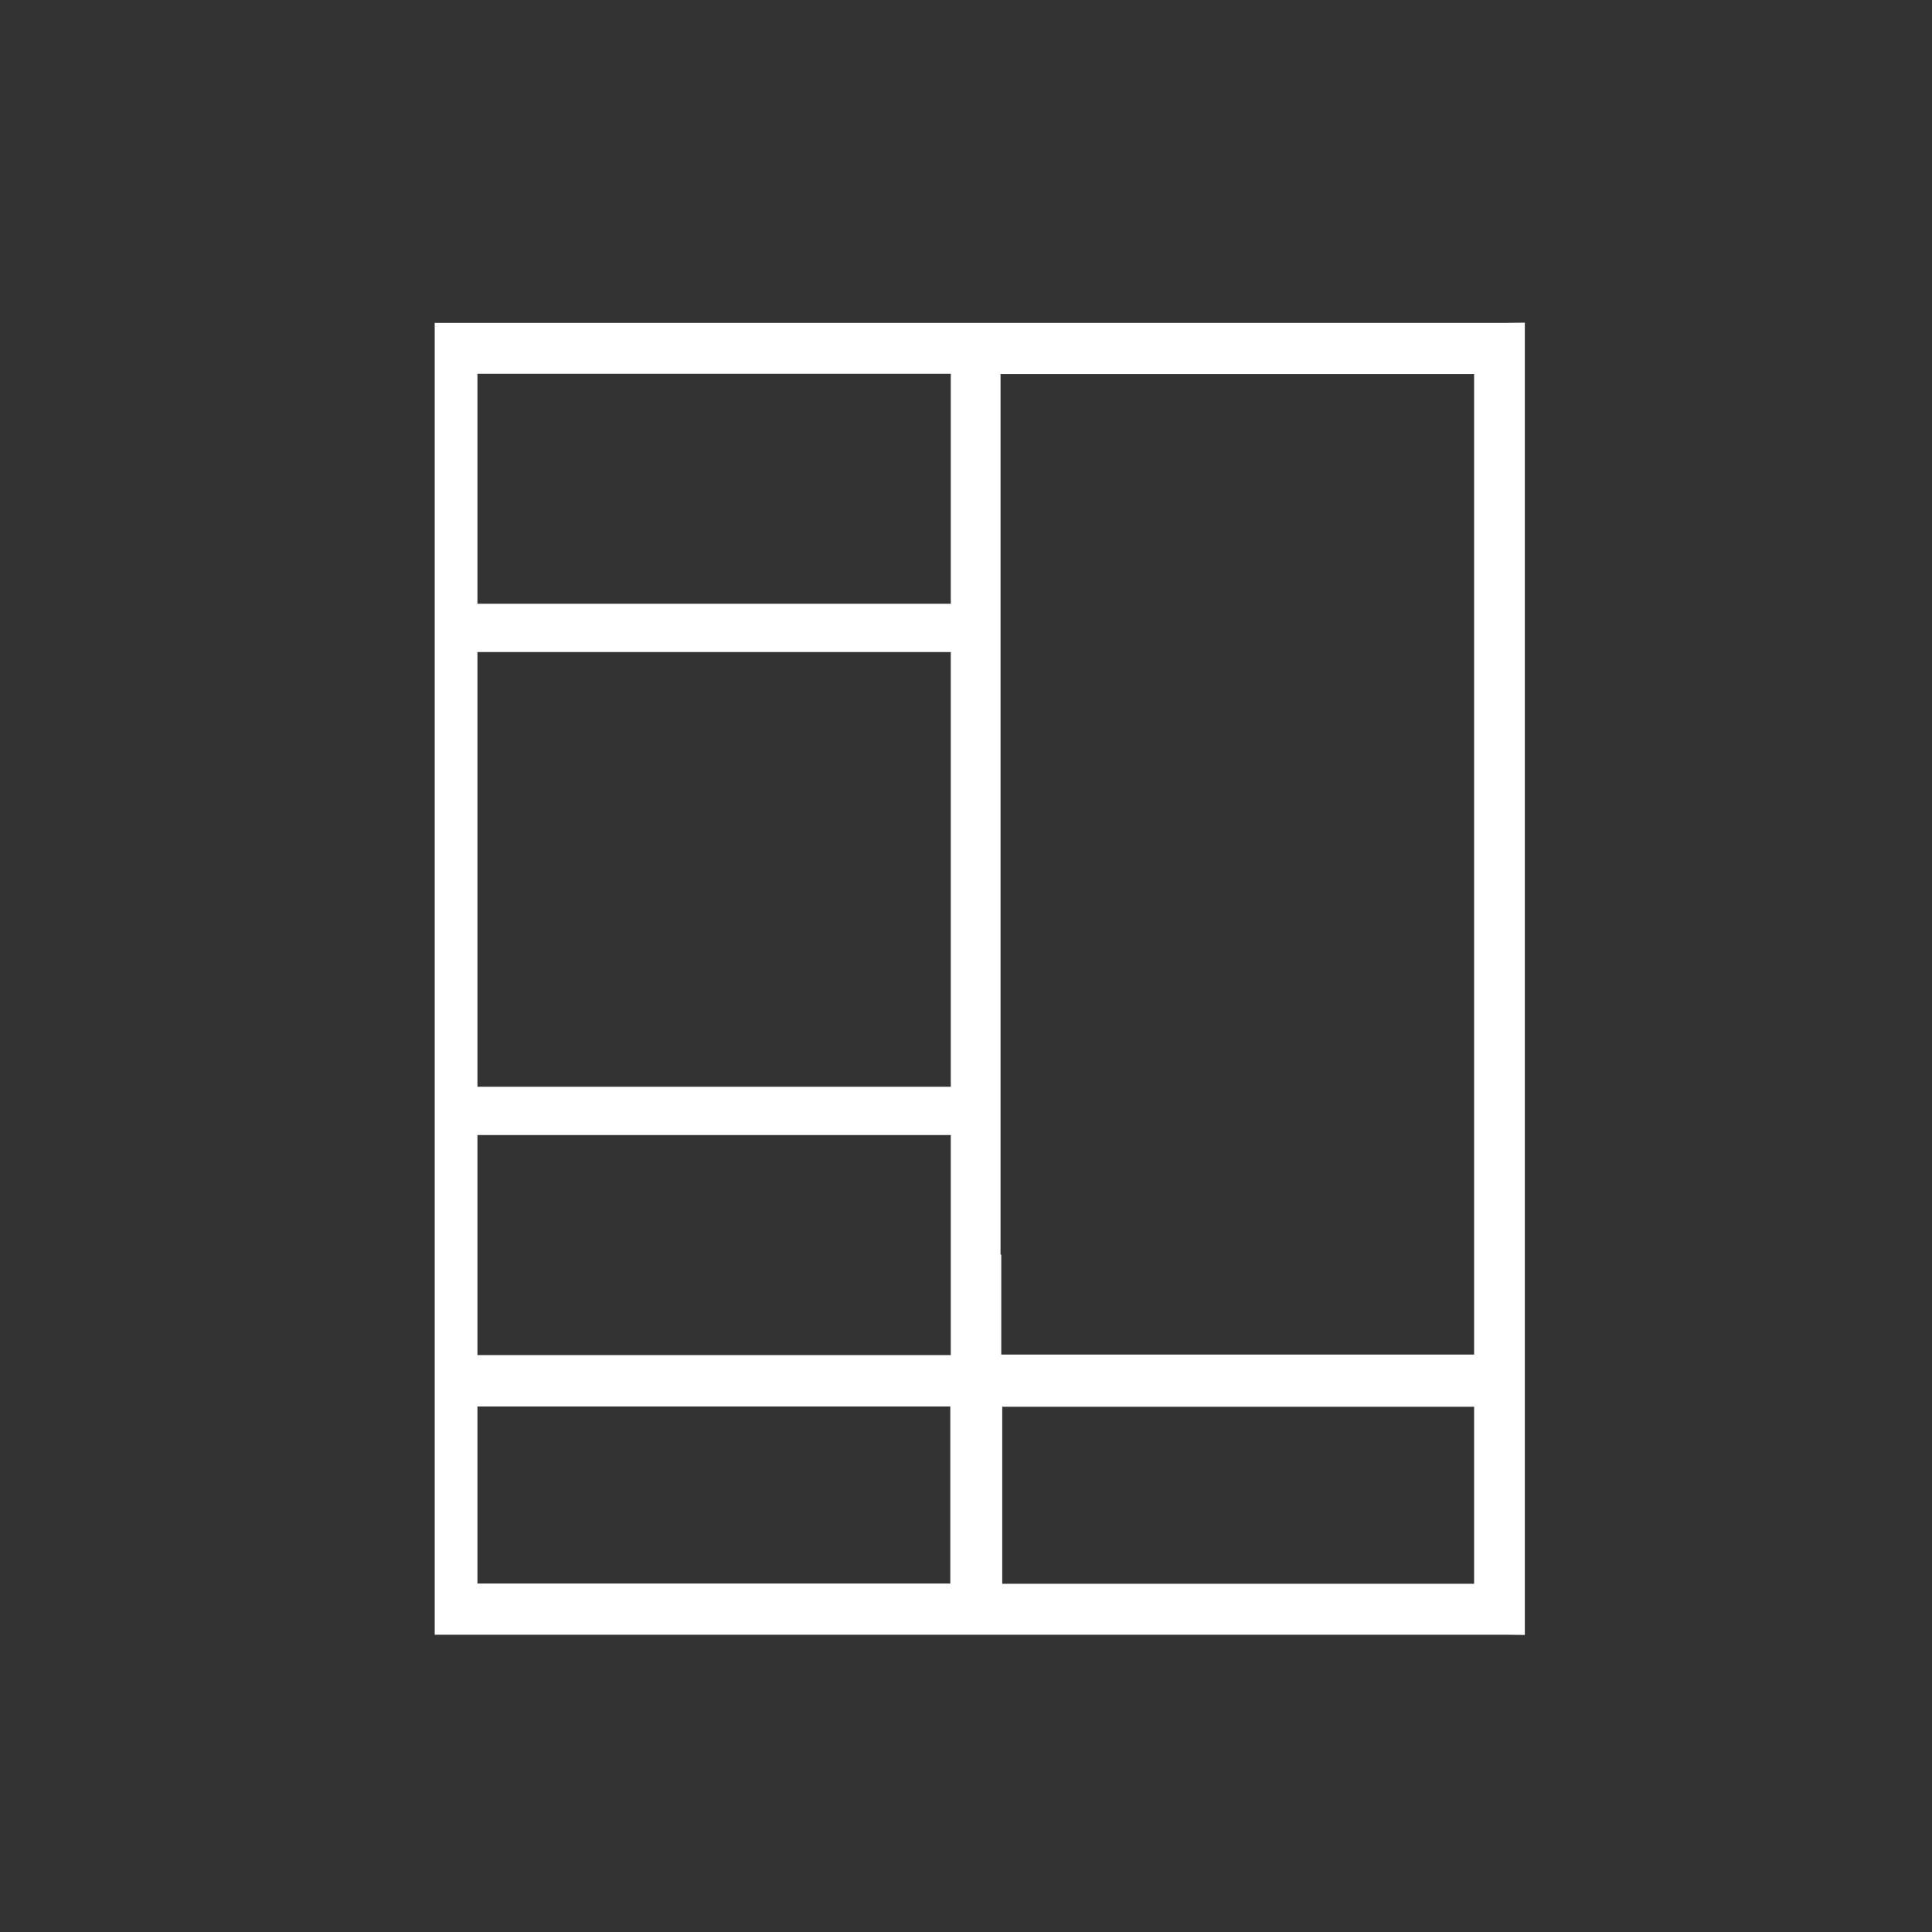
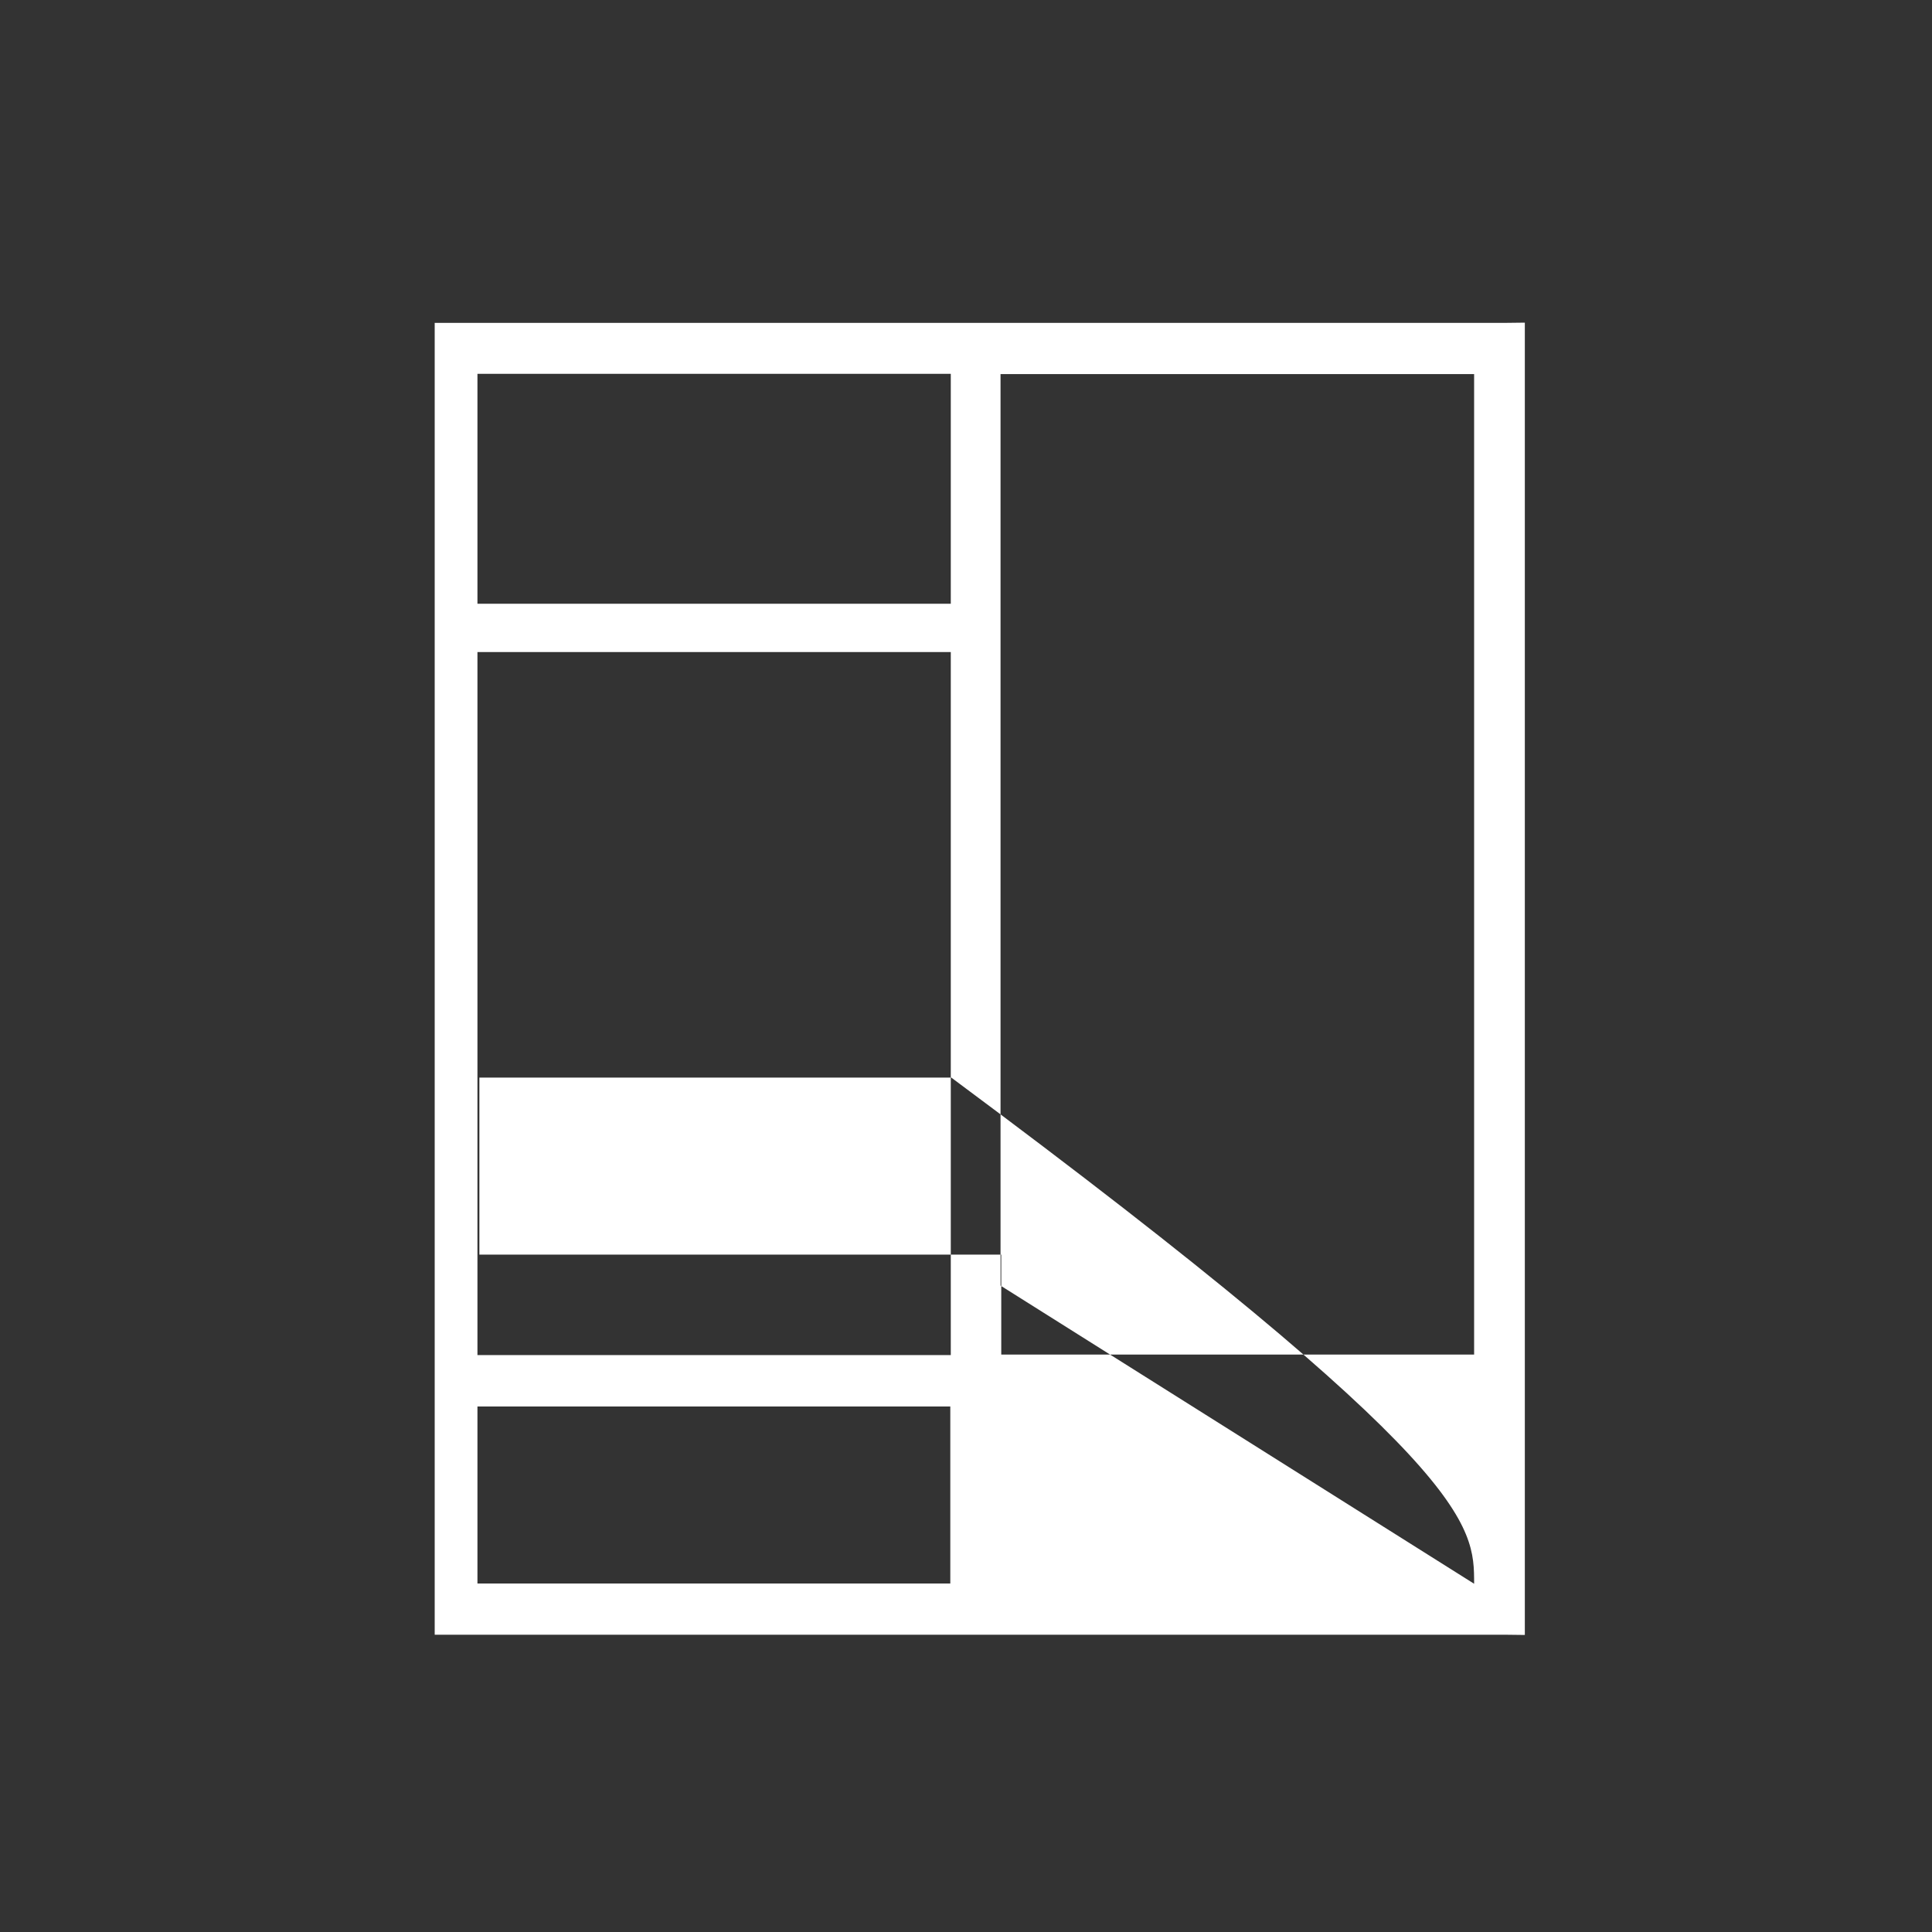
<svg xmlns="http://www.w3.org/2000/svg" version="1.1" id="Livello_1" x="0px" y="0px" viewBox="0 0 80 80" style="enable-background:new 0 0 80 80;" xml:space="preserve">
  <rect x="0" y="0" width="80" height="80" fill="#333333" stroke="none" />
  <style type="text/css">
	.st0{fill:#FFFFFF;}
</style>
-   <path class="st0" d="M62.29,13.37c-14.76,0-29.53,0-44.29,0v54.32c14.76,0,29.53,0,44.29,0c0.28,0,0.57,0.01,0.85,0.01  c0-18.11,0-36.22,0-54.34C62.86,13.36,62.58,13.37,62.29,13.37z M39.35,65.57c-6.52,0-13.03,0-19.58,0c0-2.43,0-4.86,0-7.33  c6.53,0,13.04,0,19.58,0C39.35,60.69,39.35,63.11,39.35,65.57z M39.39,51.95c0,1.39,0,2.76,0,4.16c-6.57,0-13.08,0-19.62,0  c0-13.54,0-27.07,0-40.63c6.53,0,13.04,0,19.6,0c0,9.13,0,32.23,0,41.39c0.71,0,1.35,0,2.06,0c0-9.12,0-32.23,0-41.38  c6.57,0,13.07,0,19.61,0c0,13.53,0,27.04,0,40.6c-6.5,0-13,0-19.58,0c0-1.36,0-2.73,0-4.14C40.74,51.95,40.1,51.95,39.39,51.95z   M61.04,65.58c-6.52,0-13,0-19.54,0c0-2.43,0-4.86,0-7.33c6.5,0,12.99,0,19.54,0C61.04,60.71,61.04,63.13,61.04,65.58z" />
+   <path class="st0" d="M62.29,13.37c-14.76,0-29.53,0-44.29,0v54.32c14.76,0,29.53,0,44.29,0c0.28,0,0.57,0.01,0.85,0.01  c0-18.11,0-36.22,0-54.34C62.86,13.36,62.58,13.37,62.29,13.37z M39.35,65.57c-6.52,0-13.03,0-19.58,0c0-2.43,0-4.86,0-7.33  c6.53,0,13.04,0,19.58,0C39.35,60.69,39.35,63.11,39.35,65.57z M39.39,51.95c0,1.39,0,2.76,0,4.16c-6.57,0-13.08,0-19.62,0  c0-13.54,0-27.07,0-40.63c6.53,0,13.04,0,19.6,0c0,9.13,0,32.23,0,41.39c0.71,0,1.35,0,2.06,0c0-9.12,0-32.23,0-41.38  c6.57,0,13.07,0,19.61,0c0,13.53,0,27.04,0,40.6c-6.5,0-13,0-19.58,0c0-1.36,0-2.73,0-4.14C40.74,51.95,40.1,51.95,39.39,51.95z   c-6.52,0-13,0-19.54,0c0-2.43,0-4.86,0-7.33c6.5,0,12.99,0,19.54,0C61.04,60.71,61.04,63.13,61.04,65.58z" />
  <rect x="19" y="25" class="st0" width="22" height="2" />
-   <rect x="19" y="45" class="st0" width="22" height="2" />
</svg>